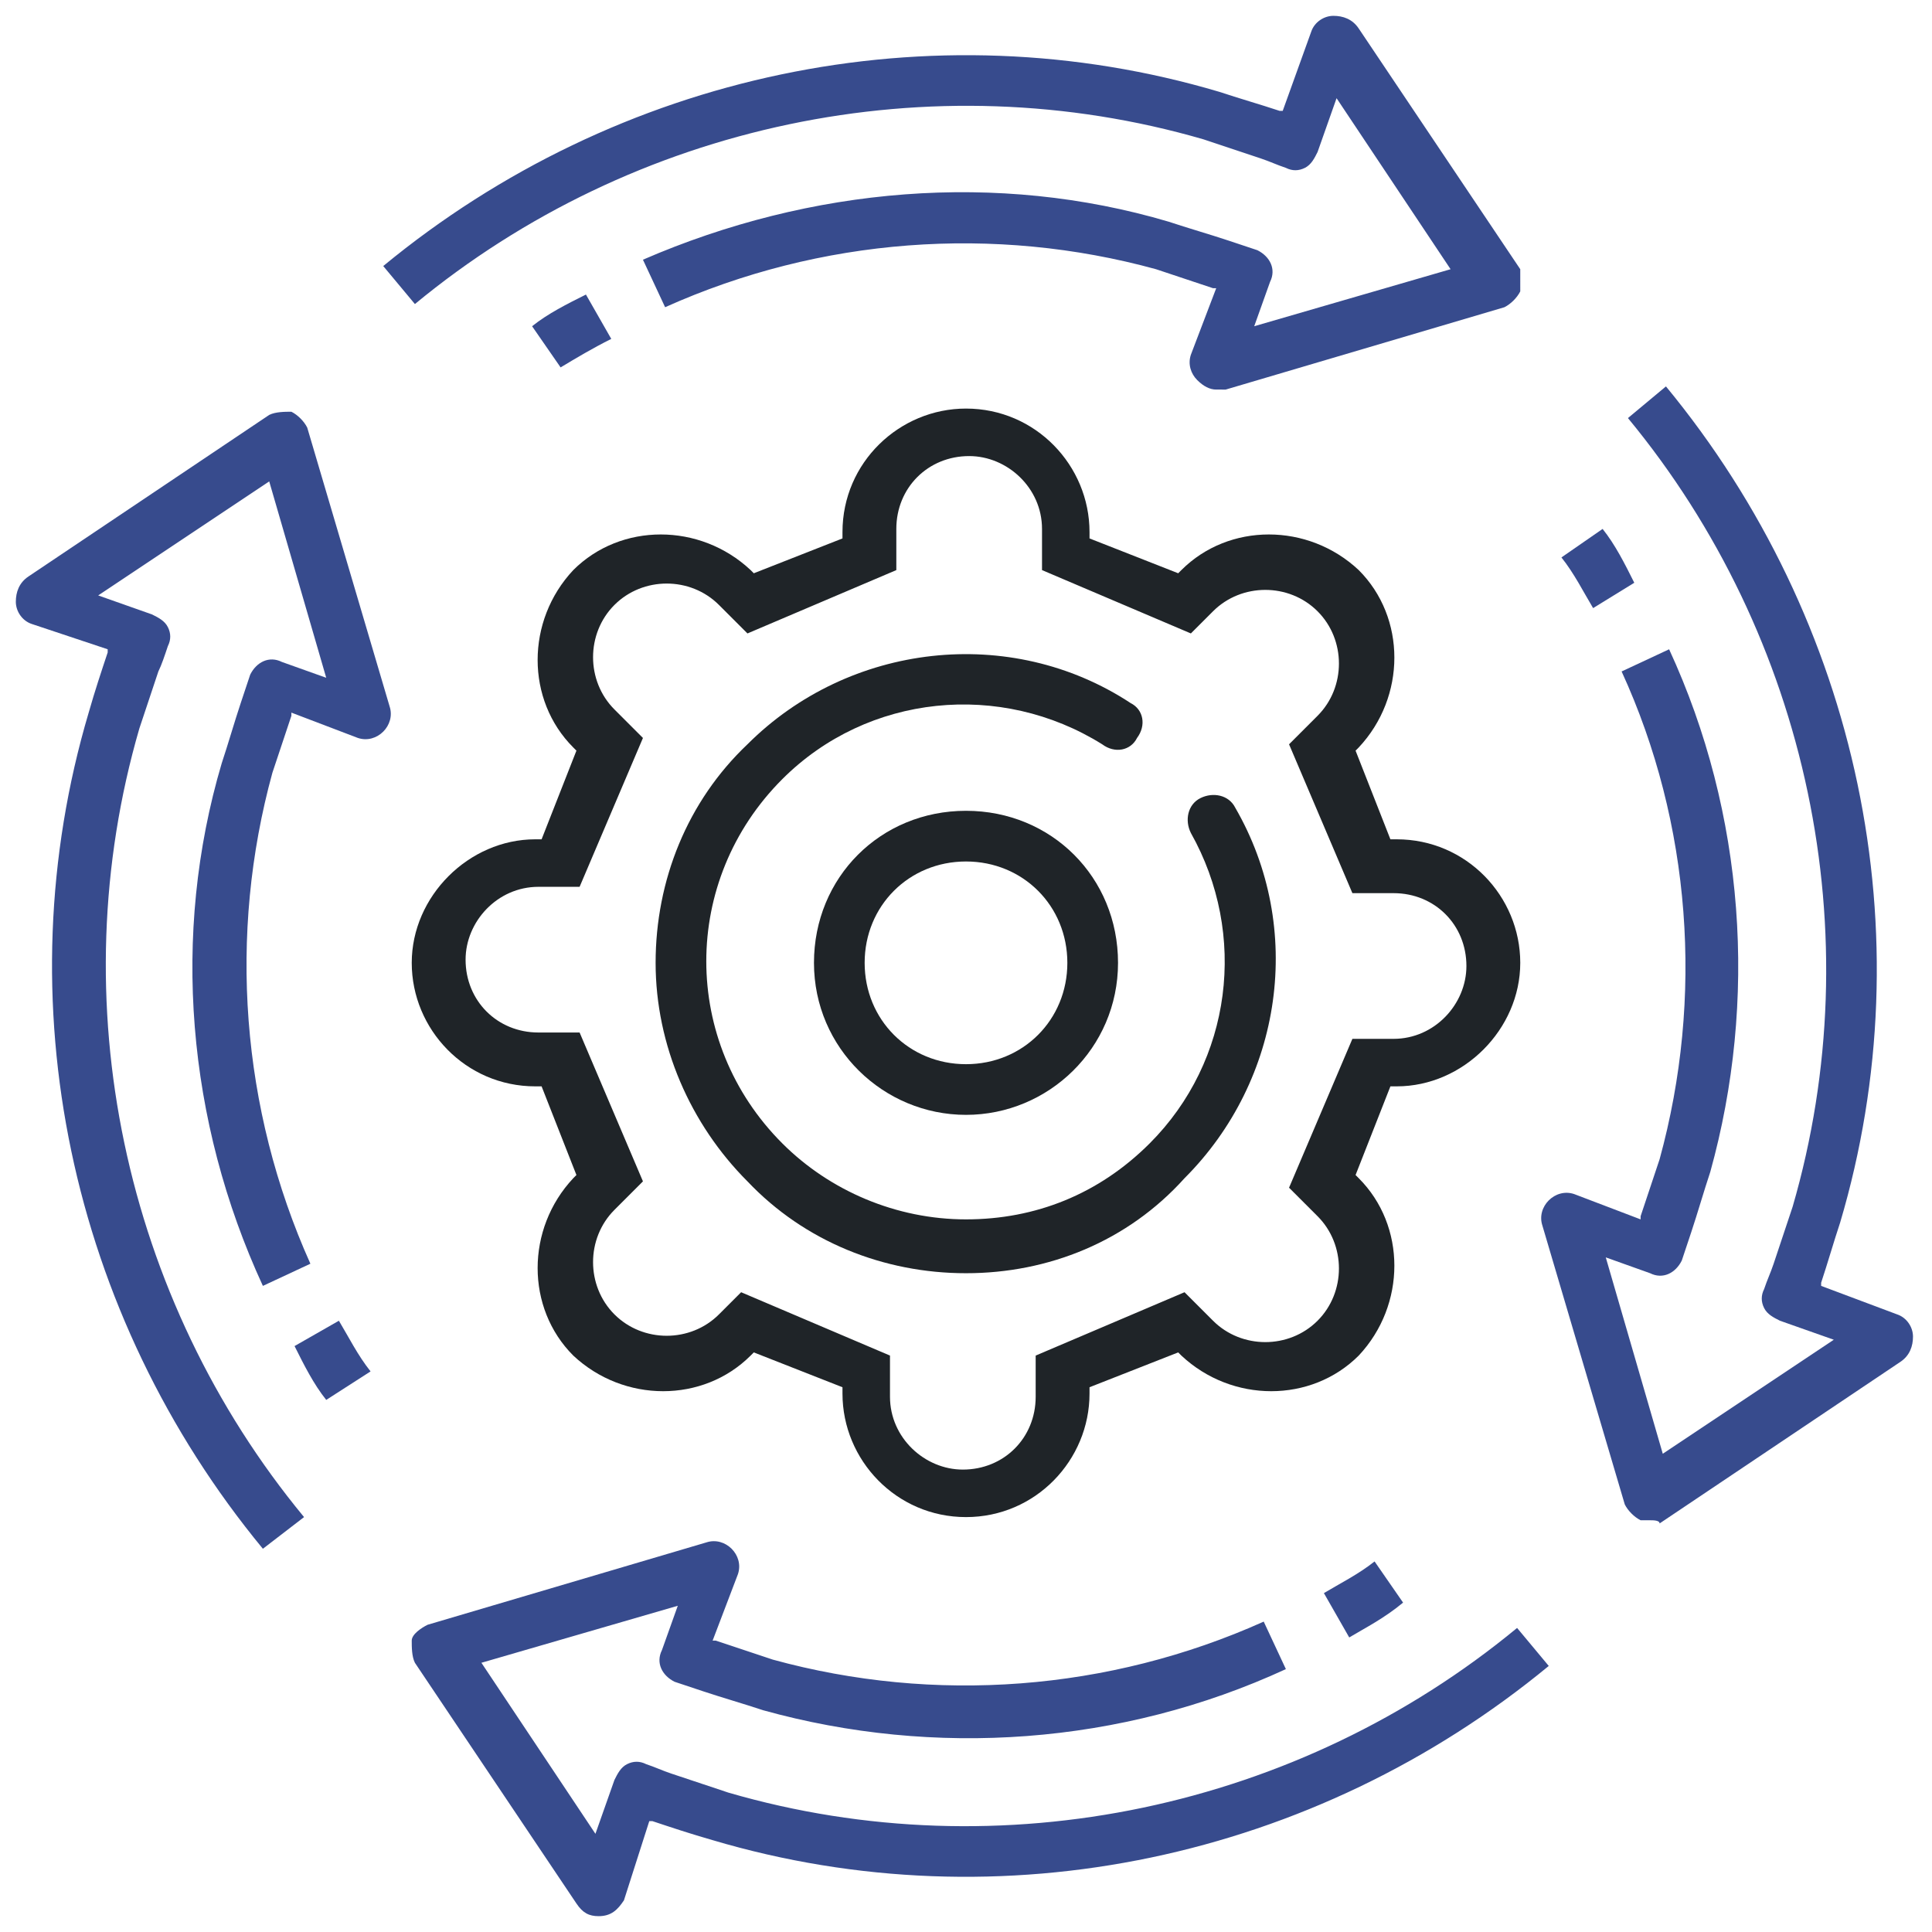
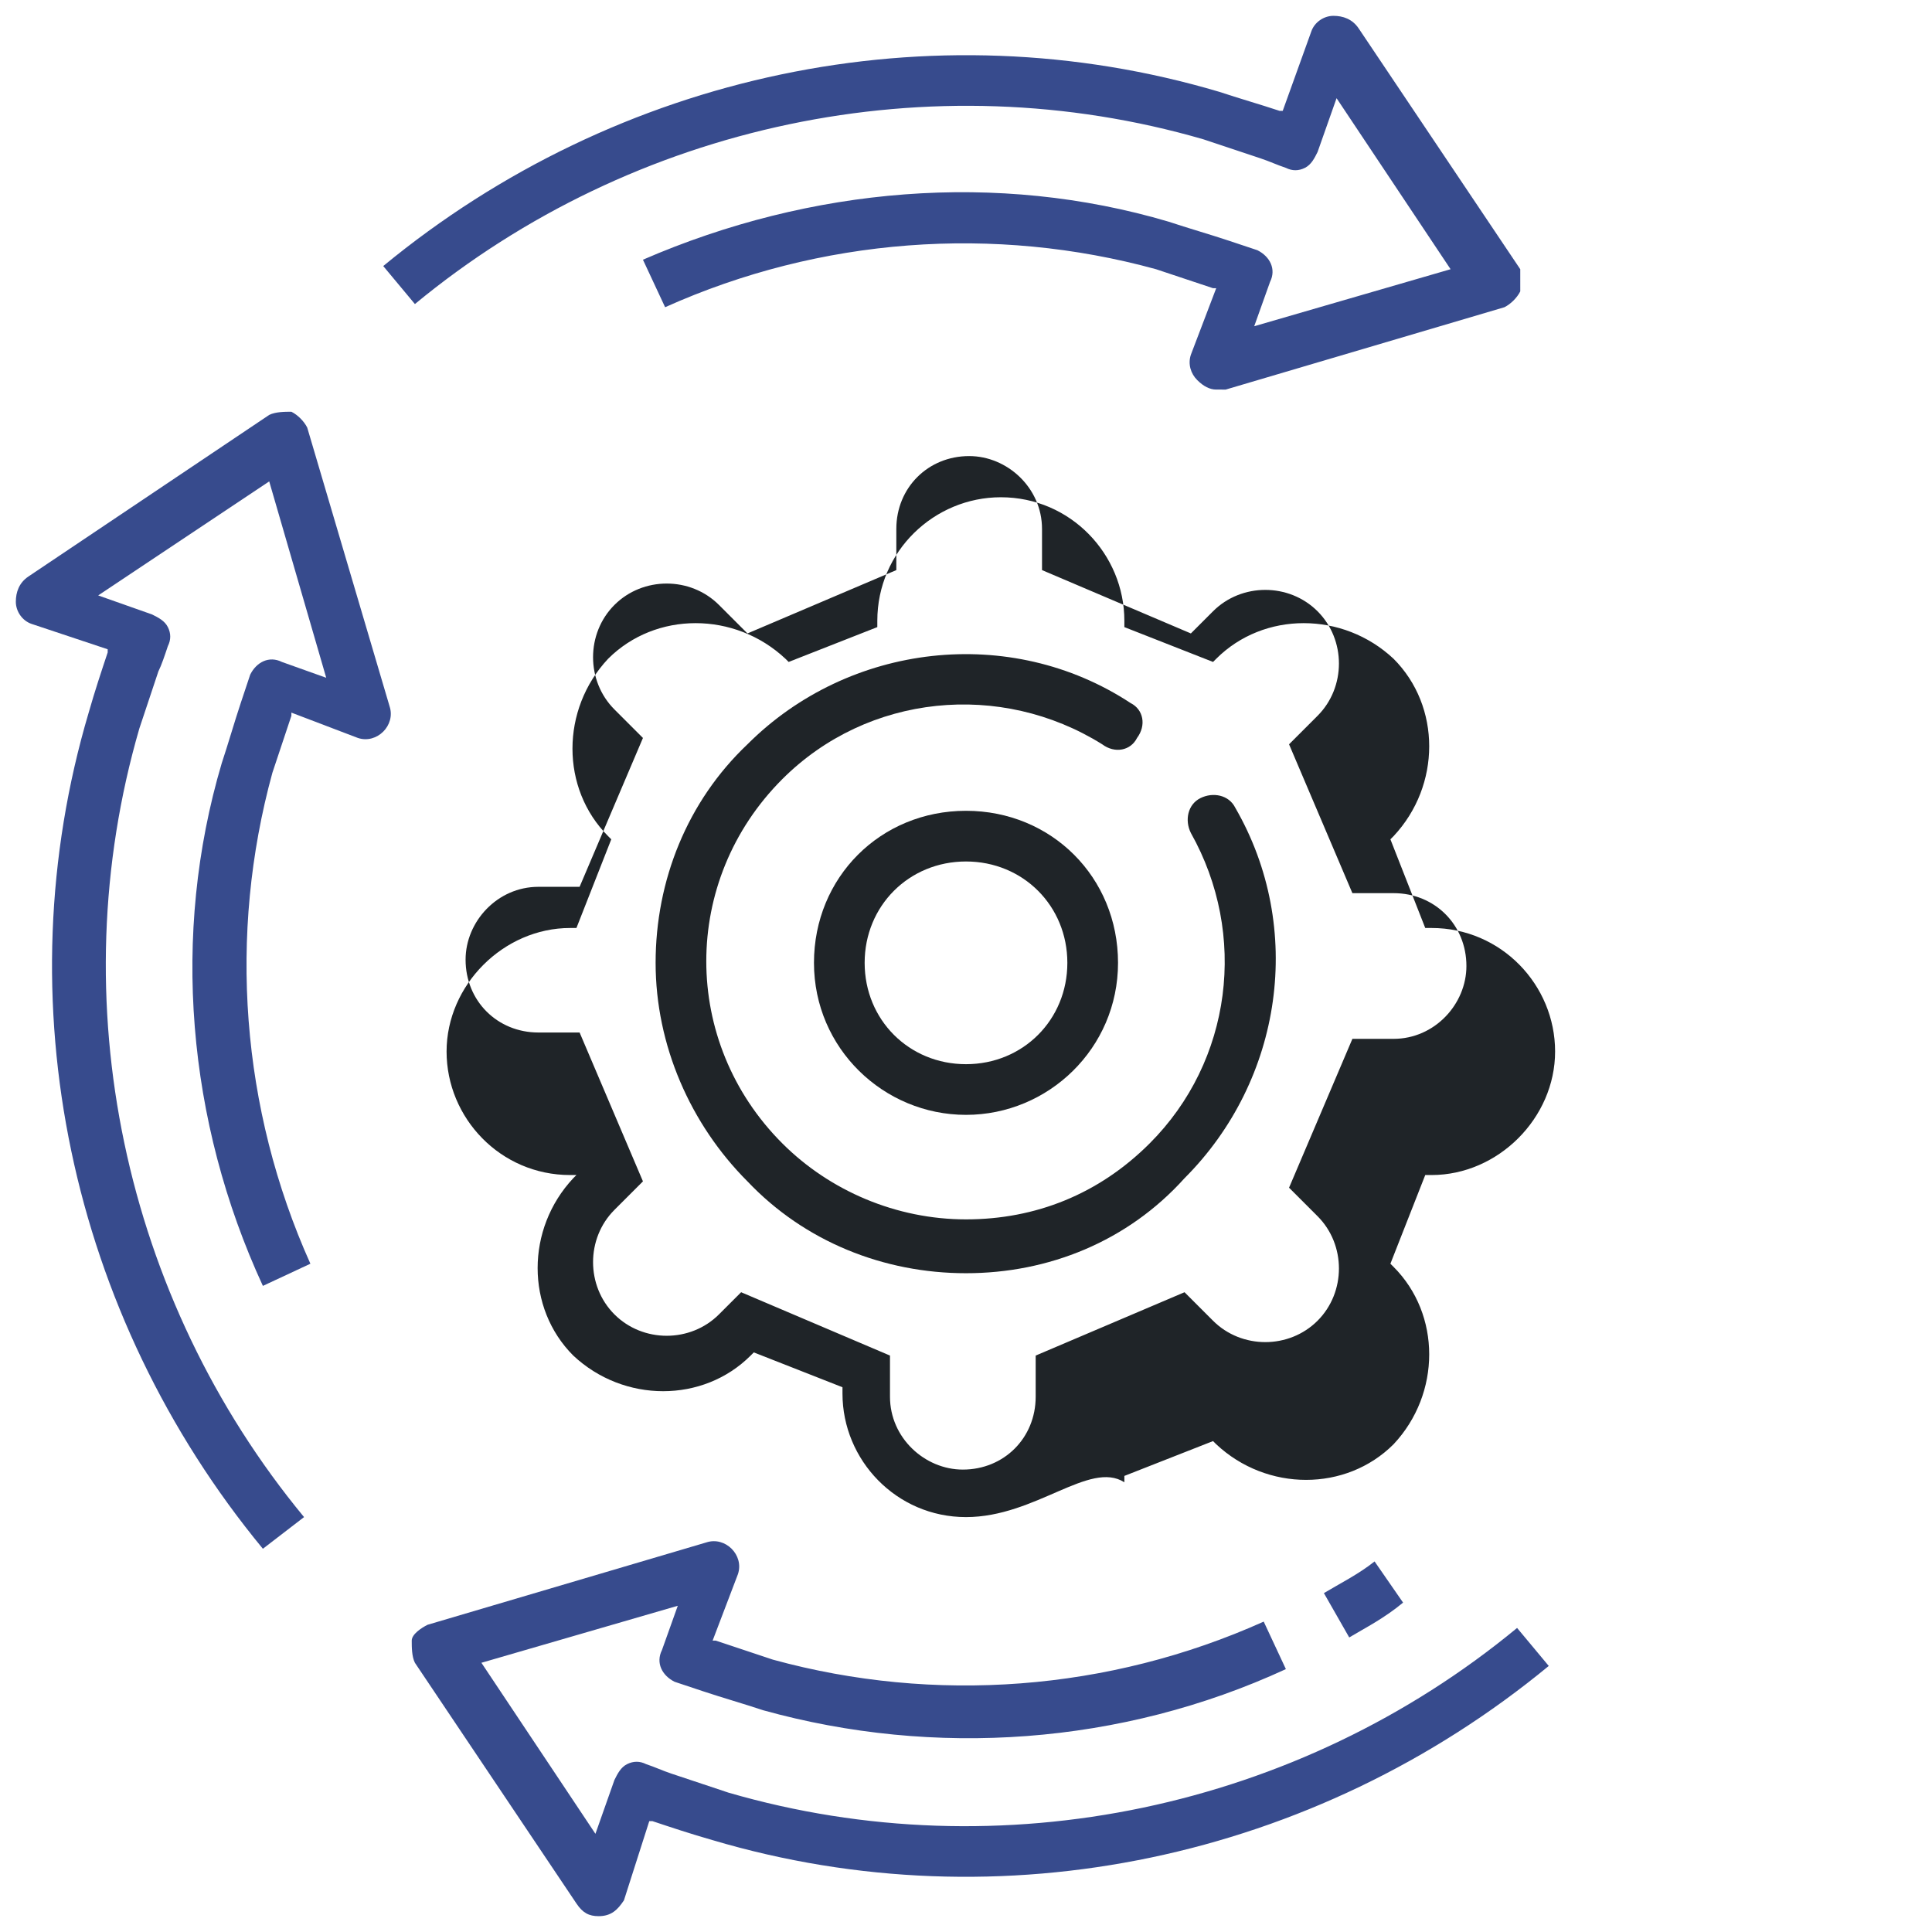
<svg xmlns="http://www.w3.org/2000/svg" version="1.1" id="圖層_1" x="0px" y="0px" viewBox="0 0 61 61" width="61" height="61" style="enable-background:new 0 0 61 61;" xml:space="preserve">
  <style type="text/css">
	.st0{fill:#1F2428;}
	.st1{fill:#374B8D;}
</style>
  <g>
    <g>
      <path class="st0" d="M30.5,40.2C30.5,40.2,30.5,40.2,30.5,40.2c-2.6,0-5.1-1-6.9-2.9c-1.8-1.8-2.9-4.3-2.9-6.9    c0-2.6,1-5.1,2.9-6.9c3.2-3.2,8.3-3.8,12.1-1.3c0.4,0.2,0.5,0.7,0.2,1.1c-0.2,0.4-0.7,0.5-1.1,0.2c-3.2-2-7.4-1.6-10.1,1.1    c-3.2,3.2-3.2,8.3,0,11.5c1.5,1.5,3.6,2.4,5.8,2.4h0c2.2,0,4.2-0.8,5.8-2.4c2.6-2.6,3.1-6.6,1.3-9.8c-0.2-0.4-0.1-0.9,0.3-1.1    c0.4-0.2,0.9-0.1,1.1,0.3c2.2,3.8,1.5,8.6-1.6,11.7C35.6,39.2,33.1,40.2,30.5,40.2z" />
    </g>
    <g>
-       <path class="st0" d="M30.5,47.9c-2.2,0-3.9-1.8-3.9-3.9l0-0.2l-2.8-1.1l-0.1,0.1c-1.5,1.5-4,1.5-5.6,0c-1.5-1.5-1.5-4,0-5.6    l0.1-0.1l-1.1-2.8l-0.2,0c-2.2,0-3.9-1.8-3.9-3.9s1.8-3.9,3.9-3.9l0.2,0l1.1-2.8l-0.1-0.1c-1.5-1.5-1.5-4,0-5.6    c1.5-1.5,4-1.5,5.6,0l0.1,0.1l2.8-1.1l0-0.2c0-2.2,1.8-3.9,3.9-3.9c2.2,0,3.9,1.8,3.9,3.9l0,0.2l2.8,1.1l0.1-0.1    c1.5-1.5,4-1.5,5.6,0c1.5,1.5,1.5,4,0,5.6l-0.1,0.1l1.1,2.8l0.2,0c2.2,0,3.9,1.8,3.9,3.9s-1.8,3.9-3.9,3.9l-0.2,0l-1.1,2.8    l0.1,0.1c1.5,1.5,1.5,4,0,5.6c-1.5,1.5-4,1.5-5.6,0l-0.1-0.1l-2.8,1.1l0,0.2C34.4,46.1,32.7,47.9,30.5,47.9z M23.4,40.8l4.7,2    l0,1.3c0,1.3,1.1,2.3,2.3,2.3c1.3,0,2.3-1,2.3-2.3l0-1.3l4.7-2l0.9,0.9c0.9,0.9,2.4,0.9,3.3,0c0.9-0.9,0.9-2.4,0-3.3l-0.9-0.9    l2-4.7l1.3,0c1.3,0,2.3-1.1,2.3-2.3c0-1.3-1-2.3-2.3-2.3l-1.3,0l-2-4.7l0.9-0.9c0.9-0.9,0.9-2.4,0-3.3c-0.9-0.9-2.4-0.9-3.3,0    L37.6,20l-4.7-2l0-1.3c0-1.3-1.1-2.3-2.3-2.3c-1.3,0-2.3,1-2.3,2.3l0,1.3l-4.7,2l-0.9-0.9c-0.9-0.9-2.4-0.9-3.3,0    c-0.9,0.9-0.9,2.4,0,3.3l0.9,0.9l-2,4.7l-1.3,0c-1.3,0-2.3,1.1-2.3,2.3c0,1.3,1,2.3,2.3,2.3l1.3,0l2,4.7l-0.9,0.9    c-0.9,0.9-0.9,2.4,0,3.3c0.9,0.9,2.4,0.9,3.3,0L23.4,40.8z" />
+       <path class="st0" d="M30.5,47.9c-2.2,0-3.9-1.8-3.9-3.9l0-0.2l-2.8-1.1l-0.1,0.1c-1.5,1.5-4,1.5-5.6,0c-1.5-1.5-1.5-4,0-5.6    l0.1-0.1l-0.2,0c-2.2,0-3.9-1.8-3.9-3.9s1.8-3.9,3.9-3.9l0.2,0l1.1-2.8l-0.1-0.1c-1.5-1.5-1.5-4,0-5.6    c1.5-1.5,4-1.5,5.6,0l0.1,0.1l2.8-1.1l0-0.2c0-2.2,1.8-3.9,3.9-3.9c2.2,0,3.9,1.8,3.9,3.9l0,0.2l2.8,1.1l0.1-0.1    c1.5-1.5,4-1.5,5.6,0c1.5,1.5,1.5,4,0,5.6l-0.1,0.1l1.1,2.8l0.2,0c2.2,0,3.9,1.8,3.9,3.9s-1.8,3.9-3.9,3.9l-0.2,0l-1.1,2.8    l0.1,0.1c1.5,1.5,1.5,4,0,5.6c-1.5,1.5-4,1.5-5.6,0l-0.1-0.1l-2.8,1.1l0,0.2C34.4,46.1,32.7,47.9,30.5,47.9z M23.4,40.8l4.7,2    l0,1.3c0,1.3,1.1,2.3,2.3,2.3c1.3,0,2.3-1,2.3-2.3l0-1.3l4.7-2l0.9,0.9c0.9,0.9,2.4,0.9,3.3,0c0.9-0.9,0.9-2.4,0-3.3l-0.9-0.9    l2-4.7l1.3,0c1.3,0,2.3-1.1,2.3-2.3c0-1.3-1-2.3-2.3-2.3l-1.3,0l-2-4.7l0.9-0.9c0.9-0.9,0.9-2.4,0-3.3c-0.9-0.9-2.4-0.9-3.3,0    L37.6,20l-4.7-2l0-1.3c0-1.3-1.1-2.3-2.3-2.3c-1.3,0-2.3,1-2.3,2.3l0,1.3l-4.7,2l-0.9-0.9c-0.9-0.9-2.4-0.9-3.3,0    c-0.9,0.9-0.9,2.4,0,3.3l0.9,0.9l-2,4.7l-1.3,0c-1.3,0-2.3,1.1-2.3,2.3c0,1.3,1,2.3,2.3,2.3l1.3,0l2,4.7l-0.9,0.9    c-0.9,0.9-0.9,2.4,0,3.3c0.9,0.9,2.4,0.9,3.3,0L23.4,40.8z" />
    </g>
    <g>
      <path class="st0" d="M30.5,35.2c-2.6,0-4.8-2.1-4.8-4.8s2.1-4.8,4.8-4.8s4.8,2.1,4.8,4.8S33.1,35.2,30.5,35.2z M30.5,27.2    c-1.8,0-3.2,1.4-3.2,3.2s1.4,3.2,3.2,3.2s3.2-1.4,3.2-3.2S32.3,27.2,30.5,27.2z" />
    </g>
    <g>
-       <path class="st1" d="M17.7,11.6l-0.9-1.3c0.5-0.4,1.1-0.7,1.7-1l0.8,1.4C18.7,11,18.2,11.3,17.7,11.6z" />
-     </g>
+       </g>
    <g>
      <path class="st1" d="M38.4,12.3c-0.2,0-0.4-0.1-0.6-0.3c-0.2-0.2-0.3-0.5-0.2-0.8l0.8-2.1c0,0-0.1,0-0.1,0    c-0.6-0.2-1.2-0.4-1.8-0.6c-5.1-1.4-10.6-1-15.5,1.2l-0.7-1.5C25.6,5.9,31.5,5.4,36.9,7c0.6,0.2,1.3,0.4,1.9,0.6    c0.3,0.1,0.6,0.2,0.9,0.3c0.4,0.2,0.6,0.6,0.4,1l-0.5,1.4l6.2-1.8l-3.6-5.4l-0.6,1.7c-0.1,0.2-0.2,0.4-0.4,0.5    c-0.2,0.1-0.4,0.1-0.6,0c-0.3-0.1-0.5-0.2-0.8-0.3c-0.6-0.2-1.2-0.4-1.8-0.6c-8.6-2.5-18-0.5-24.9,5.2l-1-1.2    c7.4-6.1,17.3-8.2,26.4-5.5c0.6,0.2,1.3,0.4,1.9,0.6c0,0,0.1,0,0.1,0L41.4,1c0.1-0.3,0.4-0.5,0.7-0.5c0.3,0,0.6,0.1,0.8,0.4    l5.1,7.6C48,8.7,48,9,48,9.2c-0.1,0.2-0.3,0.4-0.5,0.5l-8.8,2.6C38.5,12.3,38.5,12.3,38.4,12.3z" />
    </g>
    <g>
-       <path class="st1" d="M10.3,44.2c-0.4-0.5-0.7-1.1-1-1.7l1.4-0.8c0.3,0.5,0.6,1.1,1,1.6L10.3,44.2z" />
-     </g>
+       </g>
    <g>
      <path class="st1" d="M8.3,48.9c-6.1-7.4-8.2-17.3-5.5-26.4c0.2-0.7,0.4-1.3,0.6-1.9c0,0,0-0.1,0-0.1L1,19.7    c-0.3-0.1-0.5-0.4-0.5-0.7s0.1-0.6,0.4-0.8l7.6-5.1C8.7,13,9,13,9.2,13c0.2,0.1,0.4,0.3,0.5,0.5l2.6,8.8c0.1,0.3,0,0.6-0.2,0.8    c-0.2,0.2-0.5,0.3-0.8,0.2l-2.1-0.8c0,0,0,0.1,0,0.1c-0.2,0.6-0.4,1.2-0.6,1.8c-1.4,5.1-1,10.6,1.2,15.5l-1.5,0.7    C5.9,35.4,5.4,29.5,7,24.1c0.2-0.6,0.4-1.3,0.6-1.9c0.1-0.3,0.2-0.6,0.3-0.9c0.2-0.4,0.6-0.6,1-0.4l1.4,0.5l-1.8-6.2l-5.4,3.6    l1.7,0.6c0.2,0.1,0.4,0.2,0.5,0.4c0.1,0.2,0.1,0.4,0,0.6c-0.1,0.3-0.2,0.6-0.3,0.8c-0.2,0.6-0.4,1.2-0.6,1.8    c-2.5,8.6-0.5,18,5.2,24.9L8.3,48.9z" />
    </g>
    <g>
      <path class="st1" d="M42.6,51.7l-0.8-1.4c0.5-0.3,1.1-0.6,1.6-1l0.9,1.3C43.7,51.1,43.1,51.4,42.6,51.7z" />
    </g>
    <g>
      <path class="st1" d="M18.9,60.5c-0.3,0-0.5-0.1-0.7-0.4l-5.1-7.6C13,52.3,13,52,13,51.8s0.3-0.4,0.5-0.5l8.8-2.6    c0.3-0.1,0.6,0,0.8,0.2c0.2,0.2,0.3,0.5,0.2,0.8l-0.8,2.1c0,0,0.1,0,0.1,0c0.6,0.2,1.2,0.4,1.8,0.6c5.1,1.4,10.6,1,15.5-1.2    l0.7,1.5c-5.2,2.4-11.1,2.8-16.5,1.3c-0.6-0.2-1.3-0.4-1.9-0.6c-0.3-0.1-0.6-0.2-0.9-0.3c-0.4-0.2-0.6-0.6-0.4-1l0.5-1.4l-6.2,1.8    l3.6,5.4l0.6-1.7c0.1-0.2,0.2-0.4,0.4-0.5c0.2-0.1,0.4-0.1,0.6,0c0.3,0.1,0.5,0.2,0.8,0.3c0.6,0.2,1.2,0.4,1.8,0.6    c8.6,2.5,18,0.5,24.9-5.2l1,1.2c-7.4,6.1-17.3,8.2-26.4,5.5c-0.7-0.2-1.3-0.4-1.9-0.6c0,0-0.1,0-0.1,0L19.7,60    C19.5,60.3,19.3,60.5,18.9,60.5C19,60.5,18.9,60.5,18.9,60.5z" />
    </g>
    <g>
-       <path class="st1" d="M50.3,19.2c-0.3-0.5-0.6-1.1-1-1.6l1.3-0.9c0.4,0.5,0.7,1.1,1,1.7L50.3,19.2z" />
-     </g>
+       </g>
    <g>
-       <path class="st1" d="M52.1,48c-0.1,0-0.2,0-0.3,0c-0.2-0.1-0.4-0.3-0.5-0.5l-2.6-8.8c-0.1-0.3,0-0.6,0.2-0.8    c0.2-0.2,0.5-0.3,0.8-0.2l2.1,0.8c0,0,0-0.1,0-0.1c0.2-0.6,0.4-1.2,0.6-1.8c1.4-5.1,1-10.6-1.2-15.4l1.5-0.7    c2.4,5.2,2.8,11.1,1.3,16.5c-0.2,0.6-0.4,1.3-0.6,1.9c-0.1,0.3-0.2,0.6-0.3,0.9c-0.2,0.4-0.6,0.6-1,0.4l-1.4-0.5l1.8,6.2l5.4-3.6    l-1.7-0.6c-0.2-0.1-0.4-0.2-0.5-0.4c-0.1-0.2-0.1-0.4,0-0.6c0.1-0.3,0.2-0.5,0.3-0.8c0.2-0.6,0.4-1.2,0.6-1.8    c2.5-8.6,0.5-18-5.2-24.9l1.2-1c6.1,7.4,8.2,17.3,5.5,26.4c-0.2,0.6-0.4,1.3-0.6,1.9c0,0,0,0.1,0,0.1l2.4,0.9    c0.3,0.1,0.5,0.4,0.5,0.7c0,0.3-0.1,0.6-0.4,0.8l-7.6,5.1C52.4,48,52.2,48,52.1,48z" />
-     </g>
+       </g>
  </g>
</svg>